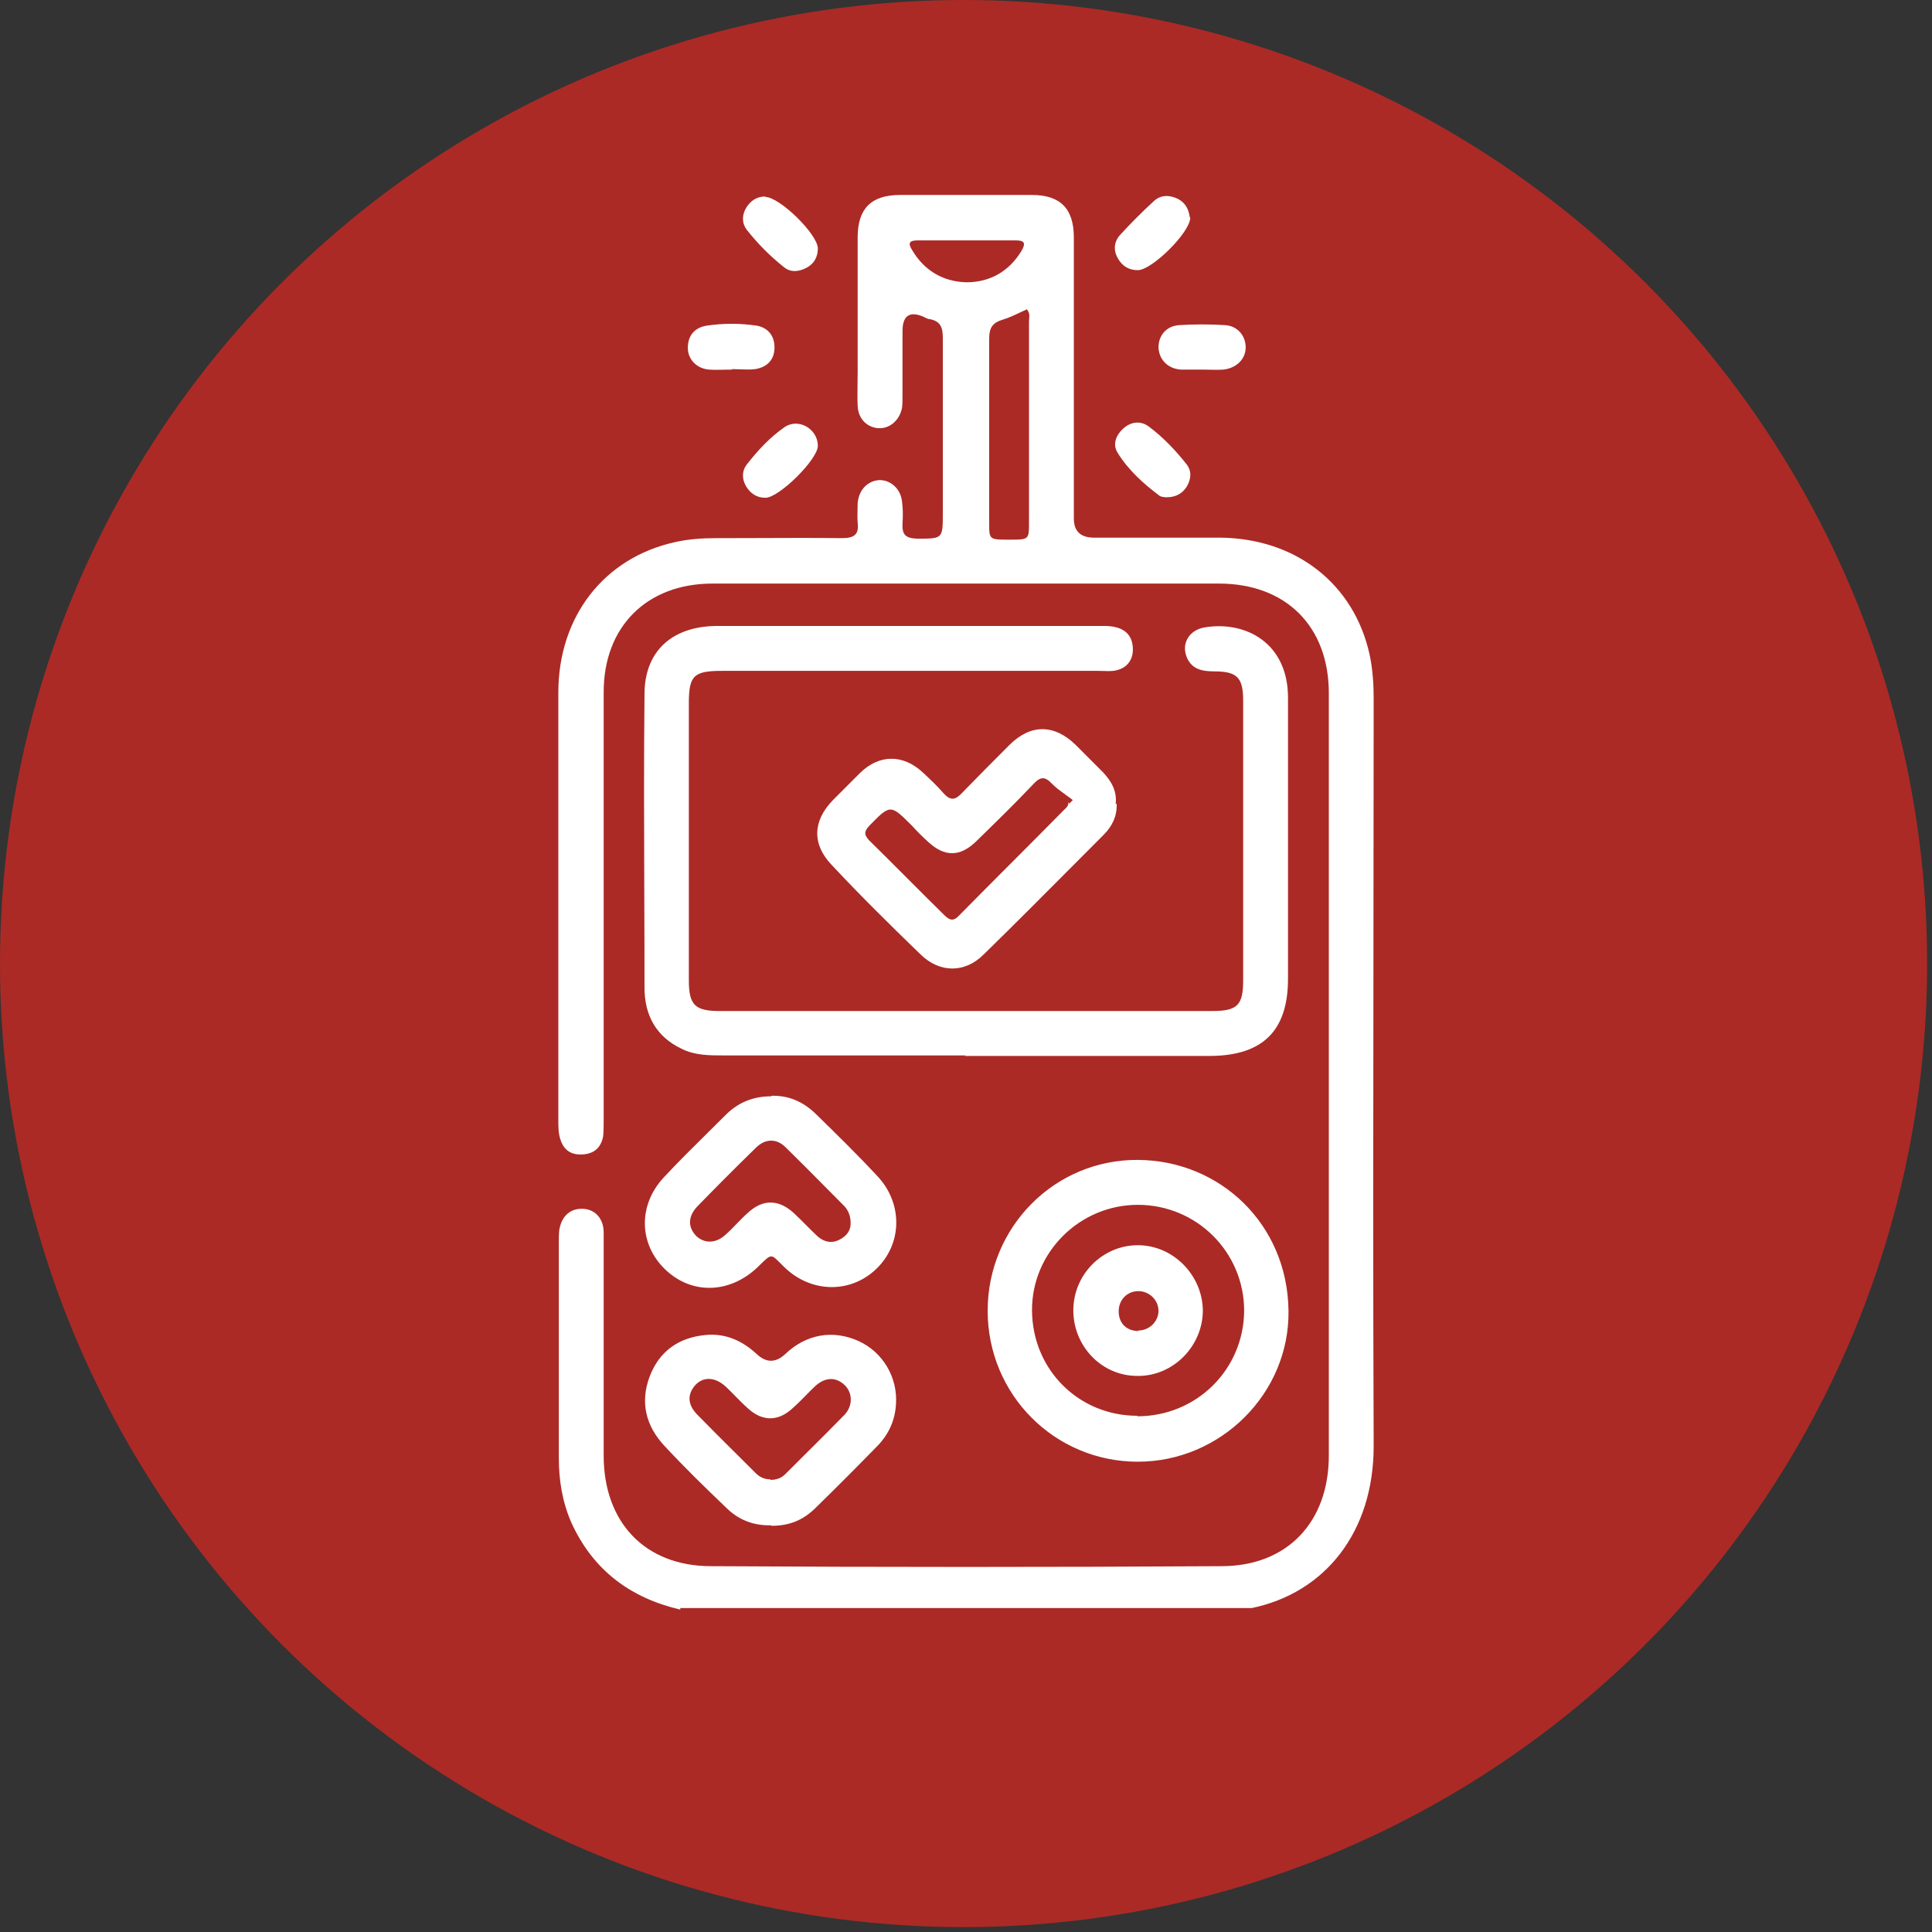
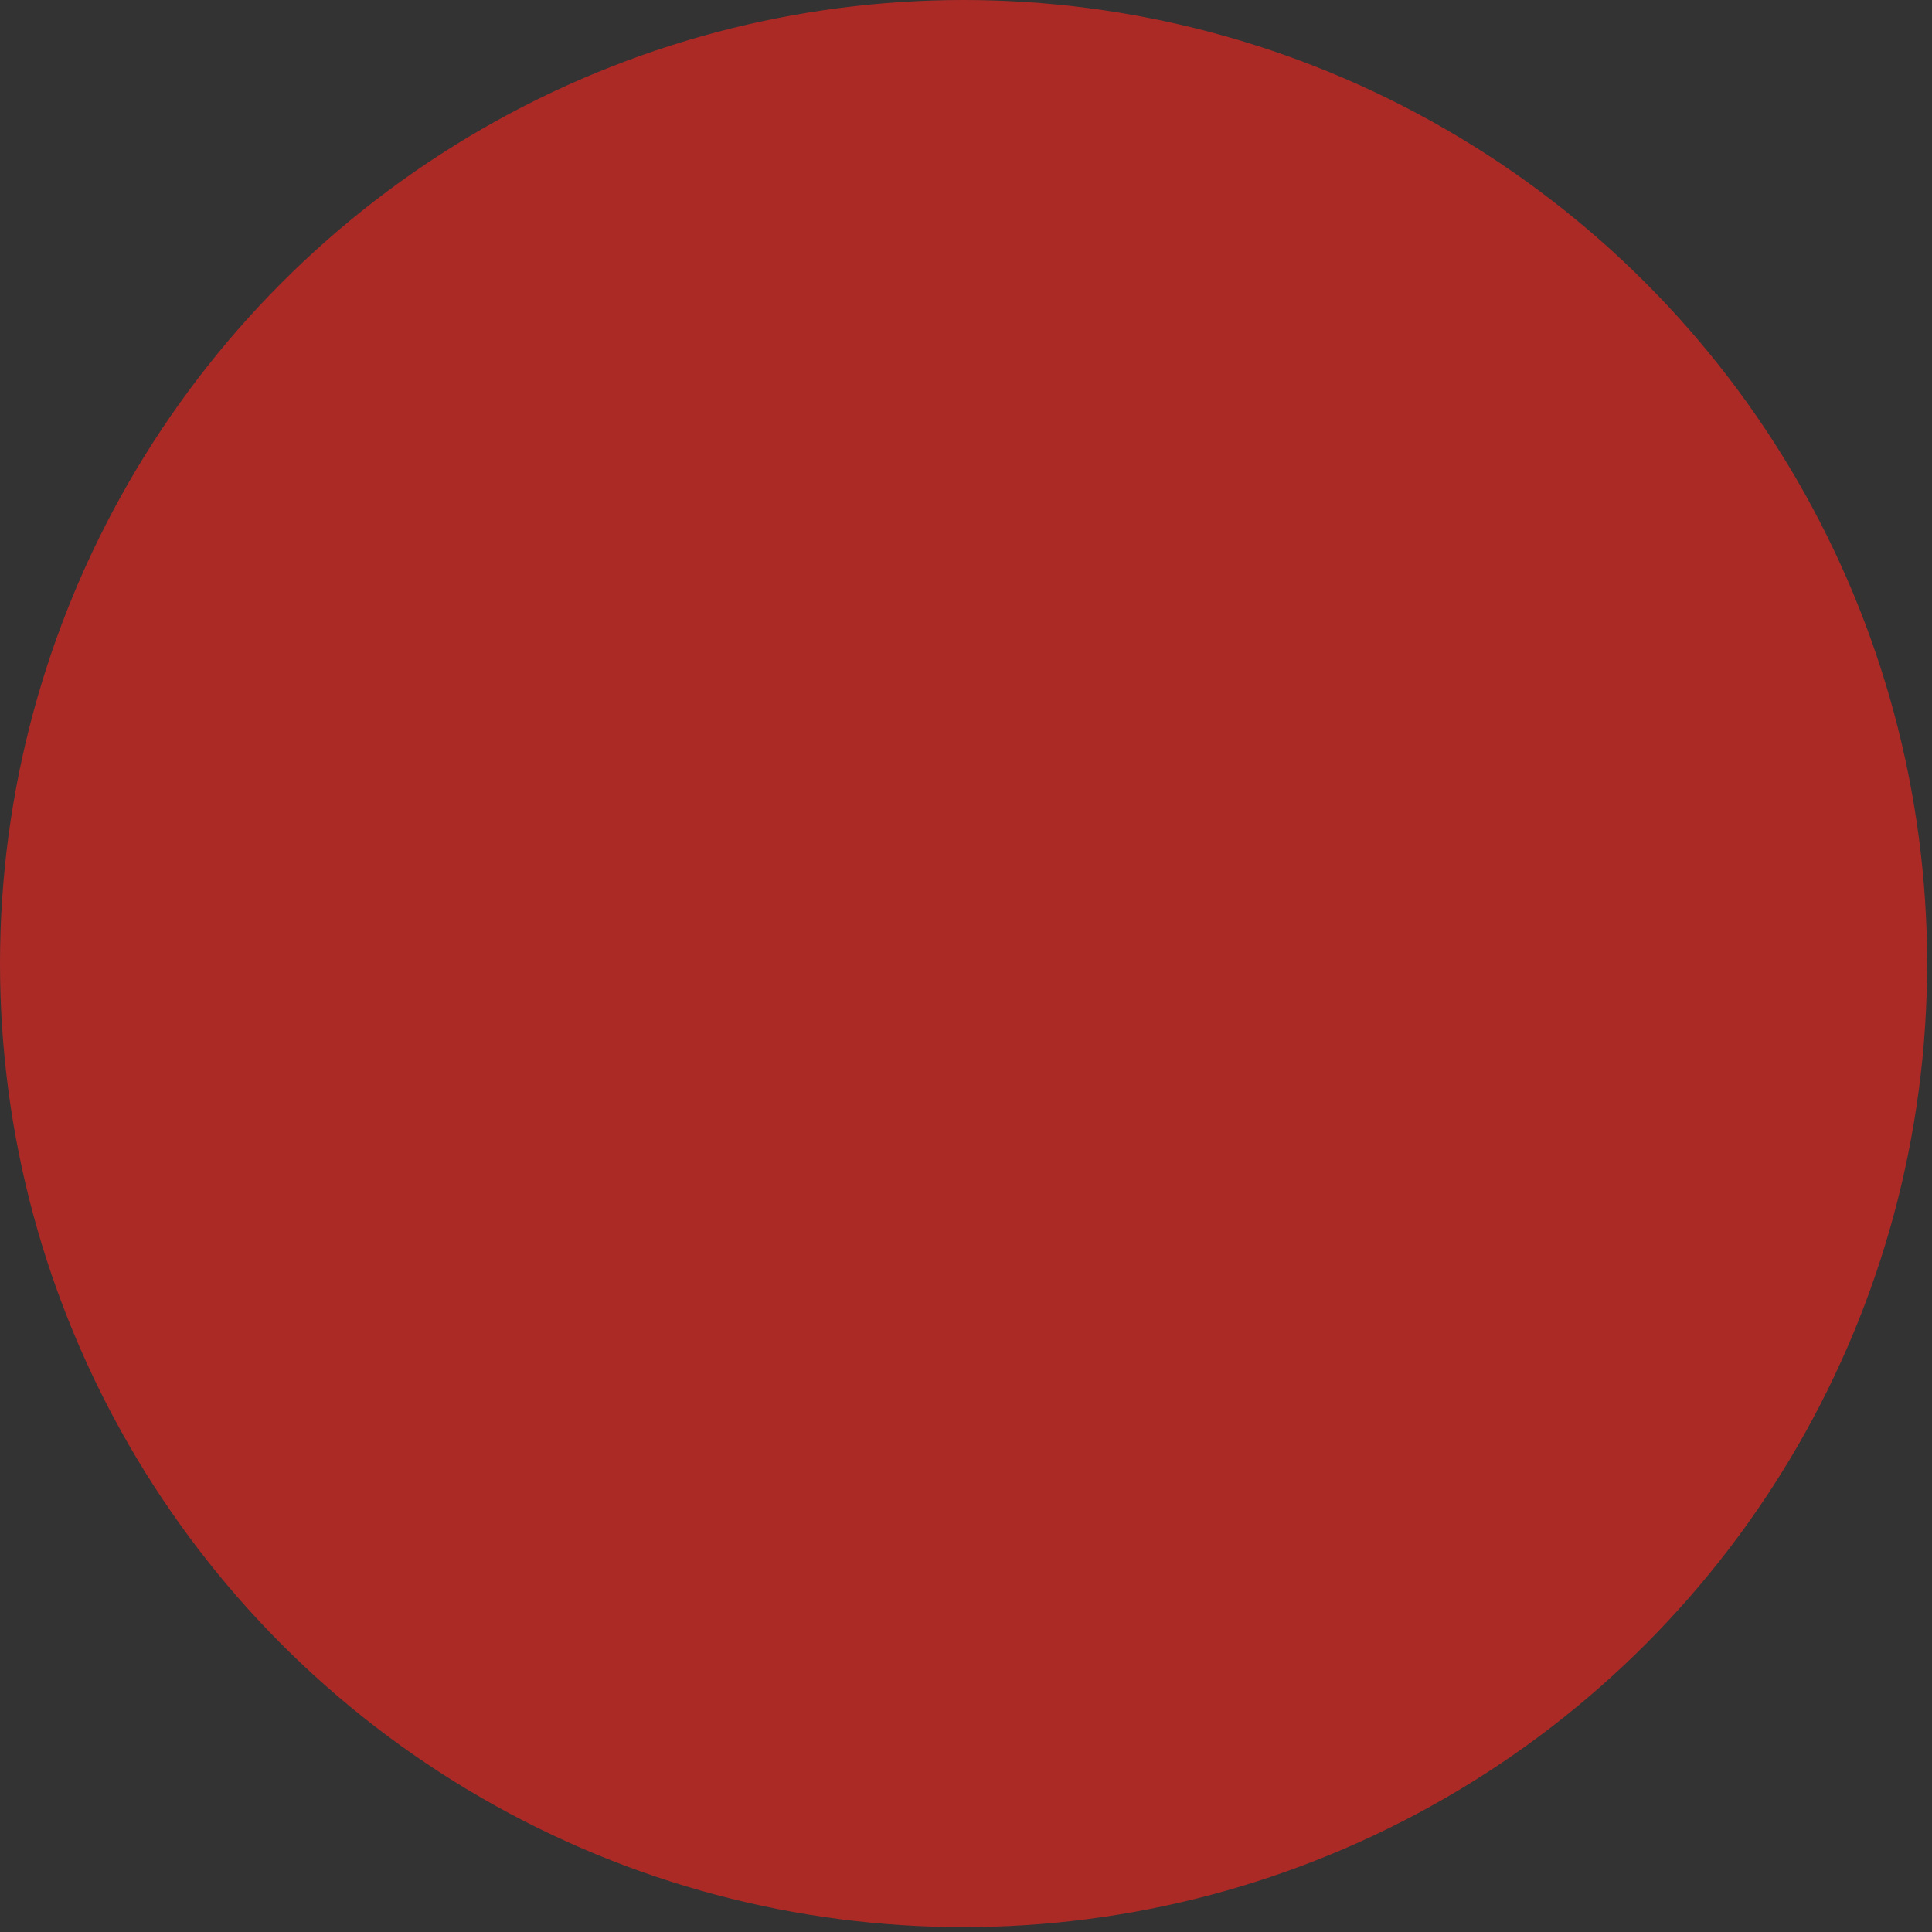
<svg xmlns="http://www.w3.org/2000/svg" fill="none" viewBox="0 0 218 218" height="218" width="218">
  <rect x="0" y="0" width="218" height="218" fill="#333333" stroke="none" />
  <circle fill="#AB2A26" r="108.725" cy="108.725" cx="108.725" />
-   <path fill="white" d="M76.76 181.619C71.131 180.309 66.923 177.177 64.478 171.824C63.455 169.49 63.057 167.041 63.057 164.535V140.106C63.057 139.65 63.057 139.195 63.114 138.739C63.398 137.144 64.421 136.29 65.9 136.404C67.208 136.518 68.117 137.543 68.117 139.081V144.832V164.251C68.117 171.768 72.78 176.722 80.229 176.722C99.448 176.836 118.666 176.836 137.828 176.722C145.277 176.722 149.939 171.711 149.939 164.251V78.206C149.939 70.689 145.106 65.848 137.544 65.848H80.399C73.007 65.848 68.117 70.689 68.117 78.092V126.325C68.117 126.951 68.117 127.578 68.061 128.204C67.833 129.4 67.151 130.14 65.843 130.254C64.535 130.368 63.626 129.855 63.227 128.546C63 127.862 63 127.122 63 126.382V78.149C63 69.55 68.174 62.944 76.135 61.179C77.613 60.837 79.205 60.723 80.74 60.723C82.335 60.723 83.929 60.717 85.521 60.711C88.699 60.698 91.868 60.685 95.012 60.723C96.377 60.723 96.946 60.325 96.775 58.958C96.737 58.46 96.75 57.962 96.763 57.482V57.482V57.482V57.482V57.482V57.482V57.482V57.482V57.481V57.481V57.481V57.481L96.763 57.481C96.769 57.247 96.775 57.017 96.775 56.794C96.889 55.313 97.855 54.288 99.163 54.174C100.414 54.117 101.608 55.086 101.779 56.566C101.892 57.363 101.892 58.218 101.836 59.072C101.779 60.268 102.12 60.723 103.428 60.78L103.592 60.78C104.97 60.781 105.668 60.781 106.021 60.432C106.384 60.074 106.384 59.348 106.384 57.876V38.116C106.384 36.92 106.1 36.236 104.906 36.009C104.716 36.009 104.485 35.889 104.282 35.783C104.242 35.762 104.204 35.742 104.167 35.724C102.613 35.079 101.836 35.629 101.836 37.375V44.664C101.836 45.12 101.836 45.633 101.779 46.031C101.494 47.455 100.357 48.423 99.049 48.309C97.799 48.195 96.832 47.227 96.775 45.803C96.737 44.968 96.75 44.133 96.762 43.298V43.298C96.769 42.88 96.775 42.462 96.775 42.045V26.783C96.775 23.538 98.31 22 101.551 22H116.449C119.633 22 121.168 23.538 121.168 26.783V58.502C121.168 59.907 121.888 60.628 123.329 60.666H137.601C146.187 60.723 152.782 65.848 154.545 73.878C154.886 75.472 155 77.18 155 78.832C155 88.211 154.987 97.584 154.975 106.955C154.949 125.69 154.924 144.417 155 163.169C155 172.906 149.485 179.74 141.24 181.448H76.76V181.619ZM115.093 35.261L115.092 35.262C114.46 35.563 113.819 35.869 113.151 36.066C112.014 36.407 111.616 36.977 111.616 38.173V59.015C111.616 60.894 111.616 60.894 113.89 60.894C115.049 60.894 115.602 60.894 115.866 60.618C116.108 60.365 116.108 59.882 116.108 58.958V36.293C116.108 36.188 116.117 36.083 116.126 35.978C116.156 35.628 116.186 35.277 115.88 34.927L115.937 34.87C115.656 34.993 115.375 35.127 115.093 35.261ZM109.114 27.125H103.541C102.632 27.125 102.404 27.41 102.916 28.207C104.281 30.542 106.441 31.795 109.057 31.852C111.672 31.852 113.833 30.656 115.255 28.321C115.71 27.524 115.71 27.125 114.629 27.125H109.227H109.114ZM109 119.091H81.651C80.059 119.091 78.41 119.091 76.931 118.351C74.031 116.984 72.724 114.536 72.724 111.46C72.724 107.778 72.711 104.095 72.698 100.413C72.673 93.048 72.648 85.683 72.724 78.318C72.724 73.421 75.908 70.63 80.968 70.63H110.763H124.58C126.684 70.63 127.708 71.484 127.821 73.022C127.935 74.503 127.082 75.528 125.604 75.698C125.225 75.736 124.846 75.724 124.466 75.711C124.277 75.705 124.087 75.698 123.898 75.698H81.48C78.296 75.698 77.727 76.211 77.727 79.343V110.606C77.727 113.397 78.41 114.08 81.196 114.08H136.805C139.648 114.08 140.274 113.397 140.274 110.606V79.058C140.274 76.439 139.591 75.755 136.976 75.755C135.554 75.755 134.36 75.471 133.848 73.99C133.337 72.51 134.246 71.086 135.895 70.801C140.558 70.004 145.334 72.567 145.334 78.717V97.509V110.435C145.334 116.301 142.491 119.091 136.635 119.148H108.83L109 119.091ZM128.39 130.88C119.008 130.823 111.445 138.454 111.445 147.907C111.445 157.36 119.008 164.934 128.39 164.934C137.715 164.934 145.504 157.246 145.391 147.907C145.277 138.112 137.658 130.937 128.39 130.88ZM140.387 147.907C140.33 154.57 134.985 159.809 128.333 159.809V159.752C121.737 159.752 116.506 154.57 116.449 147.907C116.392 141.358 121.794 135.949 128.39 135.949C135.042 135.949 140.387 141.301 140.387 147.907ZM126.001 90.677C126.058 92.1 125.489 93.239 124.522 94.207C123.403 95.329 122.283 96.454 121.162 97.579L121.155 97.587C117.782 100.975 114.402 104.371 110.99 107.703C108.886 109.81 106.043 109.81 103.882 107.703C100.47 104.401 97.059 101.041 93.818 97.567C91.6 95.232 91.714 92.613 93.988 90.278L97.059 87.203C99.219 85.096 101.892 85.096 104.11 87.146L104.11 87.146L104.11 87.146L104.11 87.146L104.11 87.146L104.11 87.146L104.11 87.146L104.11 87.146L104.11 87.146L104.11 87.146L104.11 87.146C104.906 87.887 105.702 88.627 106.441 89.481C107.237 90.392 107.805 90.278 108.545 89.481C110.307 87.659 112.127 85.836 113.889 84.071C116.278 81.679 118.95 81.679 121.395 84.071L124.465 87.146C125.432 88.171 126.058 89.31 125.887 90.734L126.001 90.677ZM120.656 90.677L121.054 90.278C120.779 90.062 120.498 89.859 120.219 89.659L120.219 89.659L120.219 89.659L120.219 89.659L120.219 89.659L120.219 89.659L120.219 89.658L120.219 89.658L120.219 89.658L120.218 89.658C119.689 89.277 119.169 88.903 118.723 88.456C117.927 87.602 117.415 87.602 116.619 88.456C114.533 90.657 112.392 92.747 110.194 94.891L110.194 94.892L110.137 94.948C108.317 96.713 106.554 96.713 104.678 94.948C104.053 94.378 103.484 93.809 102.915 93.182C101.688 91.953 101.077 91.341 100.471 91.346C99.869 91.35 99.272 91.963 98.082 93.182C97.457 93.866 97.514 94.207 98.082 94.834C99.504 96.229 100.911 97.638 102.318 99.048C103.726 100.457 105.133 101.866 106.554 103.262C107.123 103.831 107.578 104.002 108.203 103.319C110.165 101.326 112.141 99.347 114.117 97.368C116.093 95.389 118.069 93.41 120.03 91.417C120.064 91.383 120.101 91.349 120.138 91.314L120.138 91.314L120.139 91.314L120.139 91.313C120.351 91.115 120.59 90.893 120.542 90.506L120.656 90.677ZM81.934 170.115C83.299 171.481 85.004 172.165 86.995 172.108L87.051 172.165C88.985 172.165 90.52 171.595 91.941 170.229C94.329 167.894 96.718 165.502 99.049 163.11C100.3 161.801 100.982 160.263 101.096 158.498C101.323 155.423 99.618 152.575 96.888 151.323C93.988 150.013 90.975 150.525 88.587 152.803C87.525 153.79 86.464 153.79 85.402 152.803C83.754 151.266 81.82 150.411 79.603 150.639C76.589 150.924 74.371 152.461 73.291 155.366C72.211 158.27 72.893 160.889 74.94 163.11C77.158 165.502 79.546 167.837 81.934 170.115ZM88.587 166.356C88.132 166.812 87.563 166.983 86.938 166.983V166.926C86.198 166.926 85.687 166.641 85.232 166.185C84.497 165.449 83.762 164.719 83.029 163.991L83.011 163.974L83.01 163.973C81.538 162.511 80.074 161.058 78.636 159.58C77.556 158.441 77.556 157.302 78.465 156.277C79.375 155.309 80.683 155.366 81.877 156.448C82.241 156.788 82.595 157.15 82.952 157.514L82.954 157.515L82.954 157.516C83.432 158.004 83.915 158.497 84.436 158.953C86.085 160.434 87.847 160.377 89.439 158.896C89.96 158.44 90.443 157.947 90.921 157.459L90.922 157.458L90.923 157.457C91.28 157.093 91.634 156.731 91.998 156.391C93.135 155.366 94.329 155.366 95.296 156.277C96.206 157.131 96.263 158.612 95.296 159.637C93.816 161.157 92.311 162.652 90.814 164.138L90.813 164.14C90.067 164.88 89.324 165.618 88.587 166.356ZM87.052 123.647C88.928 123.59 90.577 124.273 91.998 125.64L92.041 125.682L92.041 125.682C94.415 128.002 96.731 130.267 98.992 132.701C101.892 135.776 101.835 140.332 98.879 143.179C95.979 145.97 91.543 145.913 88.53 143.009C88.339 142.824 88.174 142.659 88.031 142.514L88.03 142.514L88.03 142.514L88.03 142.514C87.552 142.034 87.298 141.78 87.035 141.77C86.739 141.759 86.43 142.06 85.774 142.702L85.773 142.702C85.677 142.797 85.572 142.899 85.46 143.009C82.275 146.027 77.954 146.084 74.997 143.179C72.097 140.332 71.984 136.004 74.883 132.872C76.507 131.124 78.218 129.434 79.933 127.739L79.933 127.739C80.62 127.06 81.308 126.381 81.991 125.697C83.356 124.387 85.005 123.704 86.995 123.704L87.052 123.647ZM95.979 137.94C95.979 137.257 95.751 136.631 95.296 136.118C94.56 135.38 93.823 134.636 93.084 133.89L93.083 133.889C91.598 132.389 90.105 130.881 88.587 129.398C87.563 128.43 86.312 128.487 85.289 129.512C83.071 131.676 80.854 133.897 78.693 136.118C77.613 137.257 77.613 138.453 78.522 139.421C79.432 140.332 80.74 140.332 81.82 139.364C82.275 138.965 82.688 138.538 83.1 138.111C83.512 137.684 83.924 137.257 84.379 136.858C86.085 135.264 87.904 135.321 89.61 136.915C90.065 137.342 90.506 137.784 90.947 138.225L90.947 138.225L90.947 138.226C91.388 138.667 91.828 139.108 92.283 139.535C93.022 140.161 93.875 140.332 94.728 139.877C95.524 139.478 96.035 138.852 95.979 137.883V137.94ZM81.755 41.716C82.046 41.71 82.334 41.704 82.616 41.704V41.647C82.899 41.647 83.187 41.659 83.478 41.672C84.065 41.697 84.661 41.723 85.232 41.647C86.597 41.419 87.393 40.565 87.393 39.198C87.393 37.888 86.653 36.977 85.403 36.749C83.526 36.465 81.593 36.465 79.716 36.749C78.352 36.977 77.613 37.888 77.613 39.255C77.613 40.565 78.636 41.59 80.001 41.704C80.571 41.742 81.167 41.729 81.755 41.716H81.755H81.755H81.755H81.755H81.755H81.755ZM135.554 41.702H133.223C131.744 41.588 130.778 40.563 130.721 39.196C130.721 37.887 131.574 36.805 132.995 36.691C134.758 36.577 136.52 36.577 138.283 36.691C139.705 36.805 140.558 37.944 140.558 39.196C140.558 40.506 139.534 41.531 138.056 41.702C137.527 41.74 136.973 41.727 136.411 41.715C136.127 41.708 135.84 41.702 135.554 41.702ZM130.835 55.939C131.062 56.11 131.631 56.11 131.631 56.11C132.654 56.11 133.393 55.712 133.905 54.914C134.417 54.06 134.474 53.149 133.905 52.409C132.654 50.814 131.233 49.334 129.641 48.138C128.731 47.454 127.65 47.568 126.797 48.309C125.945 49.049 125.49 50.131 126.115 51.099C127.309 53.035 129.015 54.573 130.835 55.939ZM86.369 22.227C87.961 22.227 92.283 26.441 92.283 28.036C92.283 28.947 91.885 29.744 91.032 30.2C90.179 30.655 89.269 30.769 88.53 30.2C86.938 28.947 85.516 27.523 84.266 25.929C83.697 25.189 83.697 24.277 84.209 23.423C84.72 22.626 85.403 22.17 86.369 22.17V22.227ZM128.389 30.484C129.981 30.484 134.303 26.213 134.303 24.562L134.246 24.505C134.132 23.651 133.791 22.91 132.938 22.455C132.028 21.999 131.005 21.942 130.209 22.683C128.901 23.878 127.593 25.188 126.399 26.498C125.717 27.238 125.603 28.206 126.115 29.117C126.627 30.029 127.366 30.484 128.389 30.484ZM92.283 50.302C92.283 51.84 87.904 56.168 86.369 56.168C85.403 56.168 84.72 55.712 84.209 54.915C83.697 54.061 83.697 53.15 84.266 52.409C85.516 50.815 86.881 49.334 88.53 48.195C90.122 47.113 92.283 48.423 92.283 50.302ZM128.389 140.505C124.409 140.505 121.111 143.808 121.111 147.851C121.111 151.894 124.295 155.254 128.332 155.254C132.369 155.311 135.724 151.894 135.724 147.851C135.667 143.864 132.369 140.505 128.389 140.505ZM130.72 147.908C130.72 149.103 129.697 150.129 128.446 150.129V150.185C127.138 150.185 126.228 149.331 126.228 147.965C126.228 146.655 127.195 145.687 128.446 145.687C129.697 145.687 130.72 146.712 130.72 147.908Z" clip-rule="evenodd" fill-rule="evenodd" />
</svg>